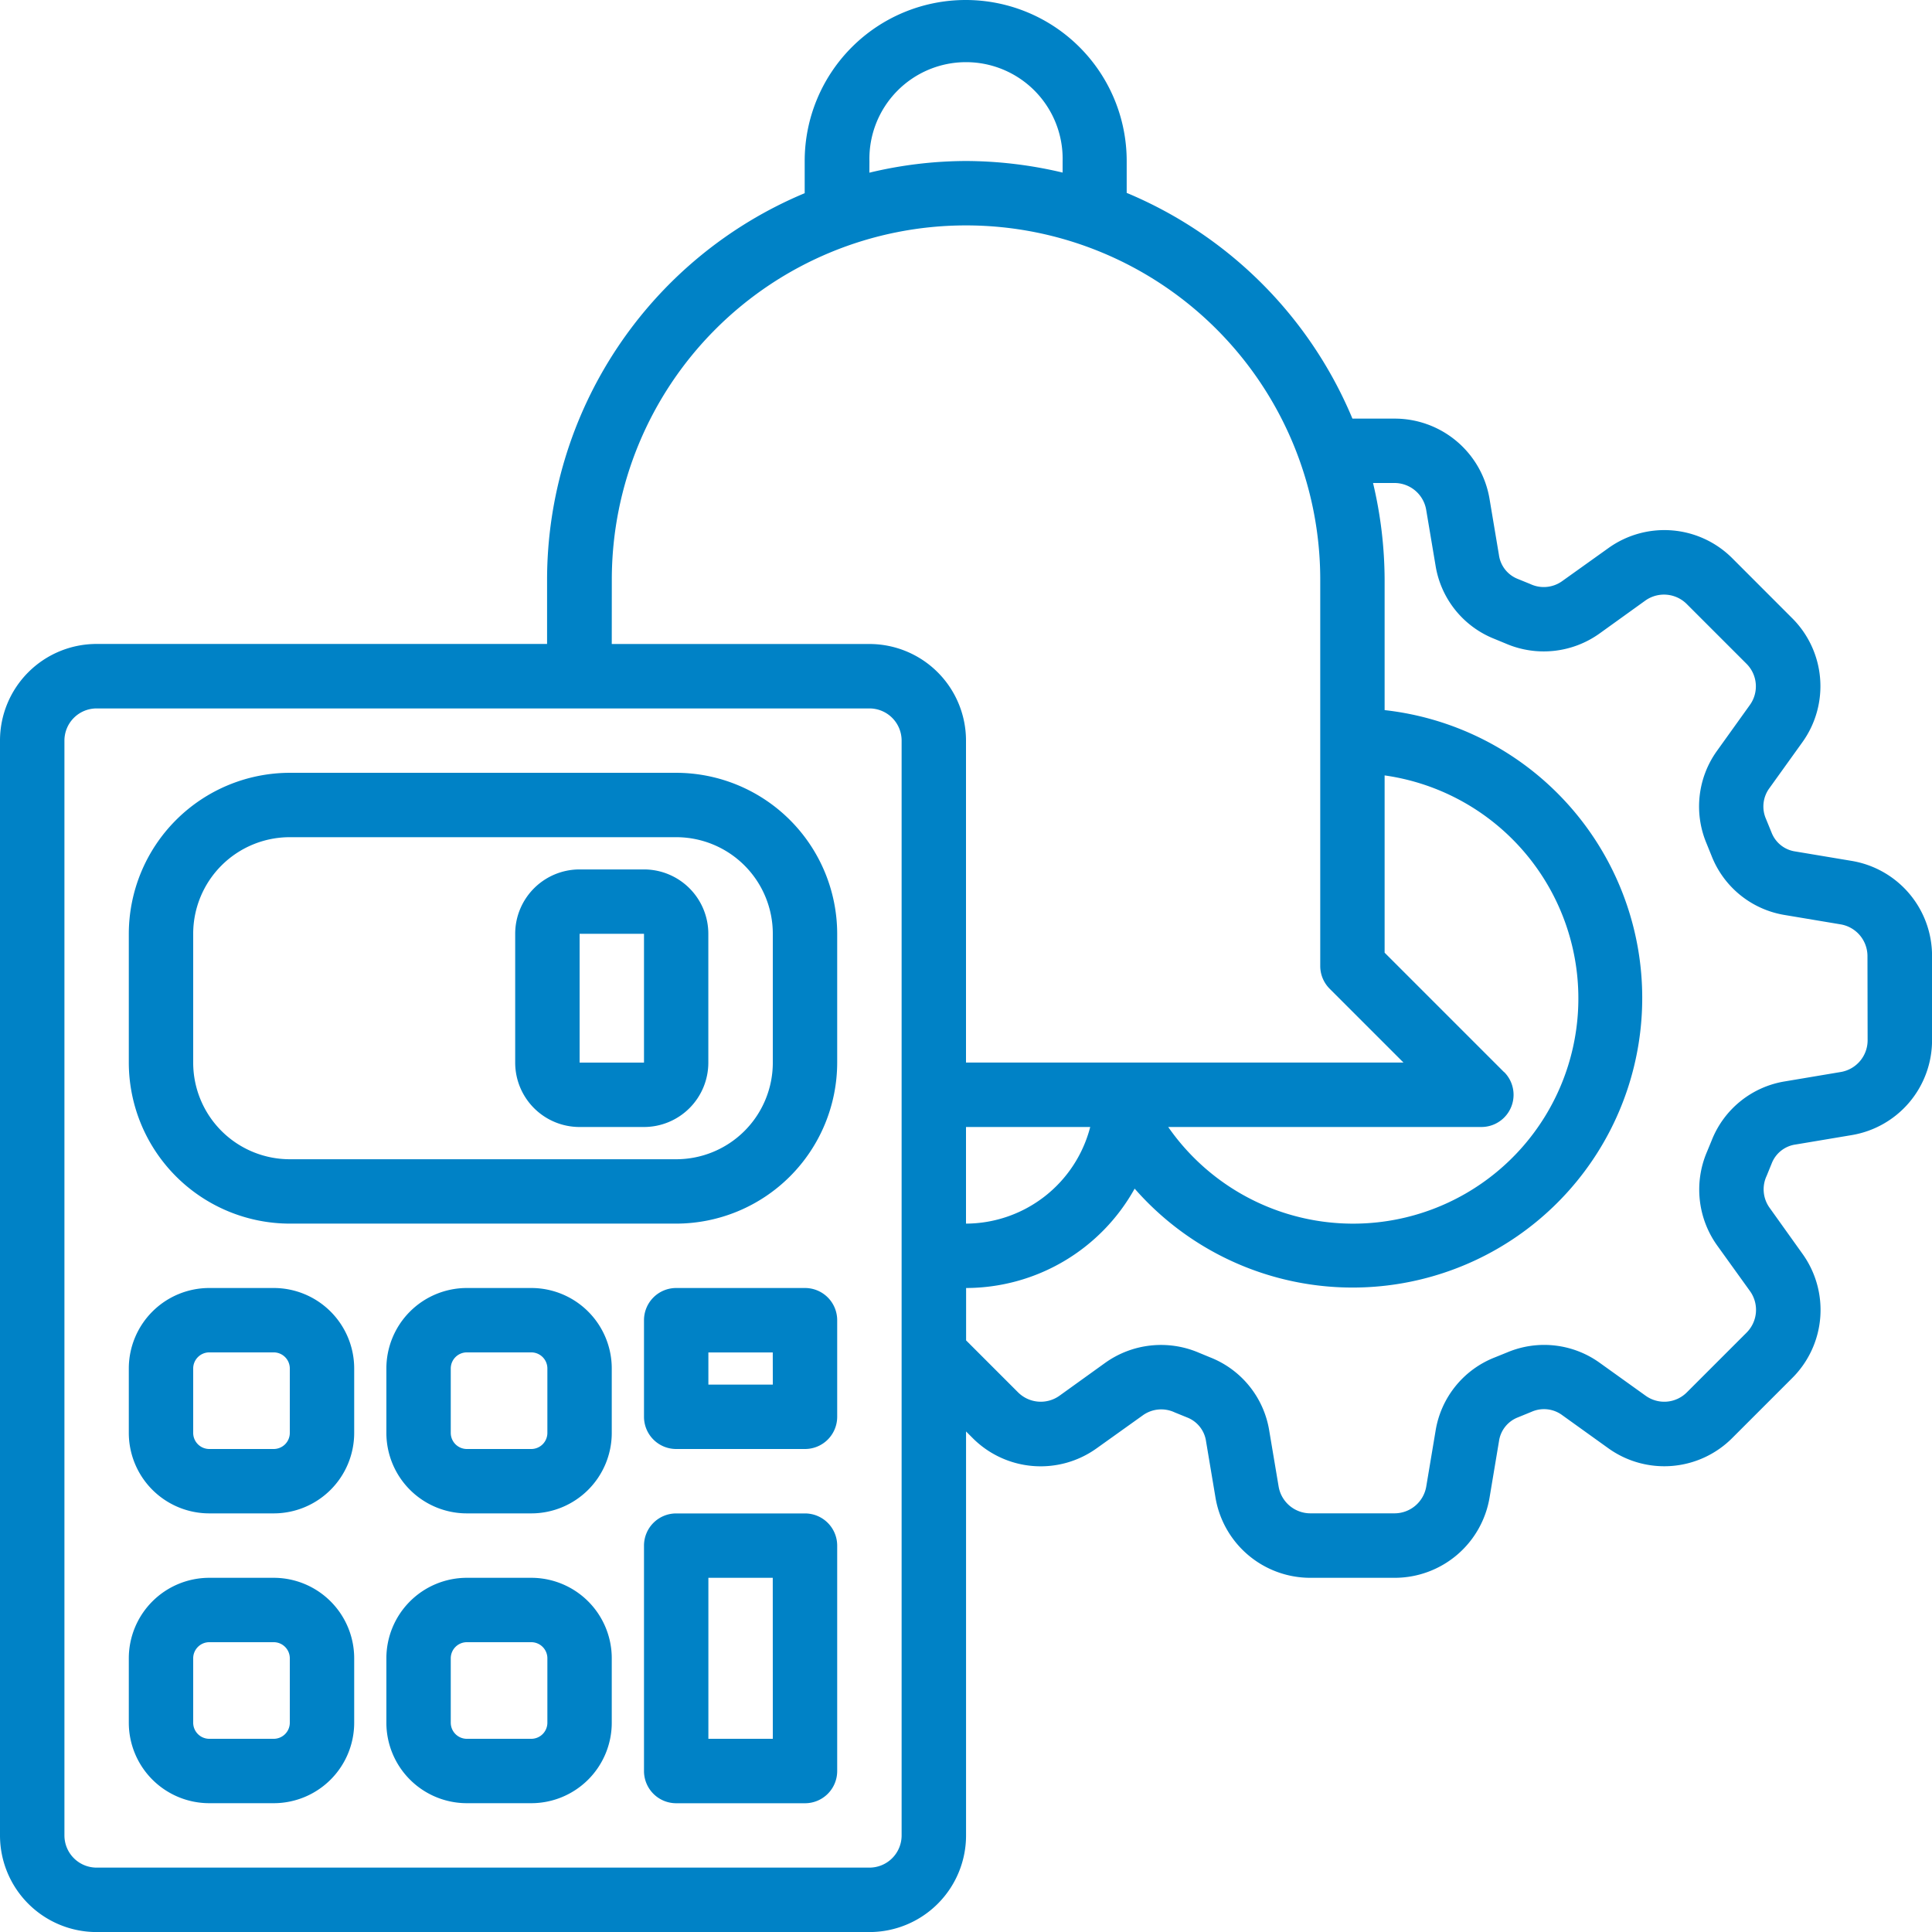
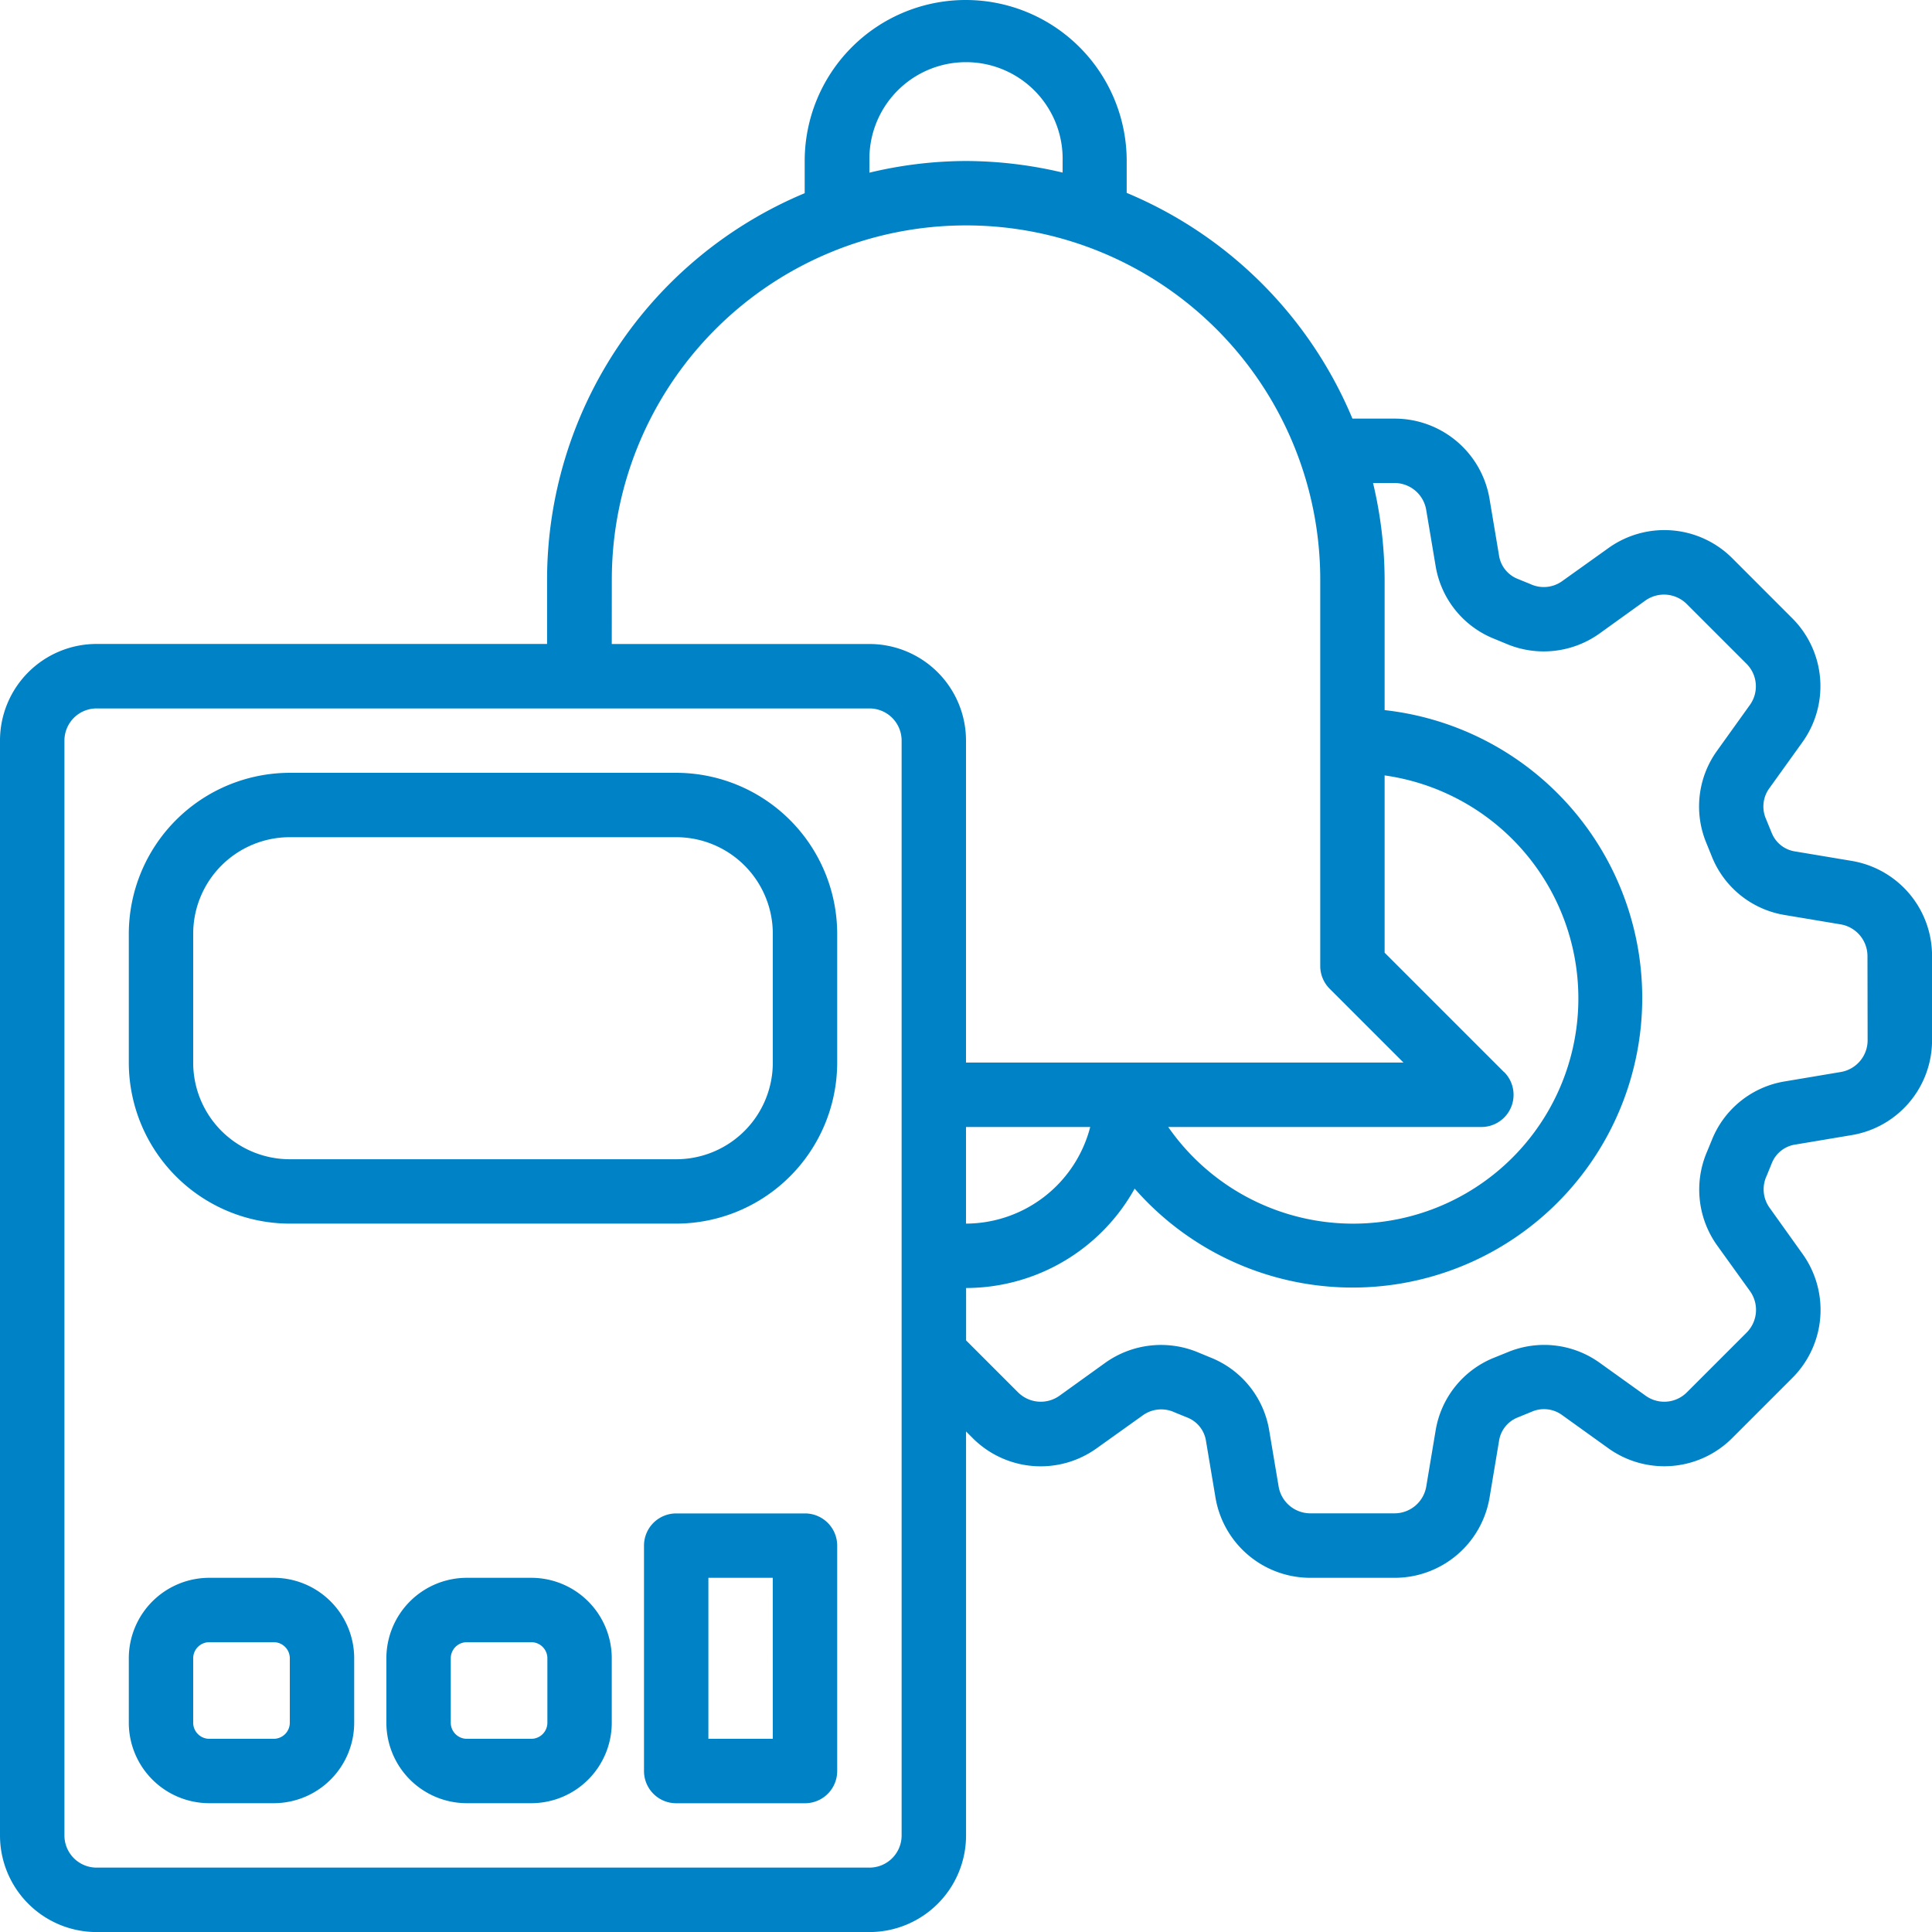
<svg xmlns="http://www.w3.org/2000/svg" width="37.872" height="37.872" viewBox="0 0 37.872 37.872">
  <g id="audit" transform="translate(-2 -2)">
    <path id="Path_4689" data-name="Path 4689" d="M16.73,26H9.156A3.16,3.16,0,0,0,6,29.156v2.525a3.16,3.16,0,0,0,3.156,3.156H16.73a3.16,3.16,0,0,0,3.156-3.156V29.156A3.16,3.16,0,0,0,16.73,26Zm1.894,5.681a1.894,1.894,0,0,1-1.894,1.894H9.156a1.894,1.894,0,0,1-1.894-1.894V29.156a1.894,1.894,0,0,1,1.894-1.894H16.73a1.894,1.894,0,0,1,1.894,1.894Z" transform="translate(-1.475 -8.851)" fill="#0082c6" />
-     <path id="Path_4690" data-name="Path 4690" d="M8.84,42H7.578A1.578,1.578,0,0,0,6,43.578V44.84a1.578,1.578,0,0,0,1.578,1.578H8.84a1.578,1.578,0,0,0,1.578-1.578V43.578A1.578,1.578,0,0,0,8.84,42Zm.316,2.84a.316.316,0,0,1-.316.316H7.578a.316.316,0,0,1-.316-.316V43.578a.316.316,0,0,1,.316-.316H8.84a.316.316,0,0,1,.316.316Z" transform="translate(-1.475 -14.752)" fill="#0082c6" />
    <path id="Path_4691" data-name="Path 4691" d="M8.84,51H7.578A1.578,1.578,0,0,0,6,52.578V53.84a1.578,1.578,0,0,0,1.578,1.578H8.84a1.578,1.578,0,0,0,1.578-1.578V52.578A1.578,1.578,0,0,0,8.84,51Zm.316,2.84a.316.316,0,0,1-.316.316H7.578a.316.316,0,0,1-.316-.316V52.578a.316.316,0,0,1,.316-.316H8.84a.316.316,0,0,1,.316.316Z" transform="translate(-1.475 -18.071)" fill="#0082c6" />
-     <path id="Path_4692" data-name="Path 4692" d="M16.84,42H15.578A1.578,1.578,0,0,0,14,43.578V44.84a1.578,1.578,0,0,0,1.578,1.578H16.84a1.578,1.578,0,0,0,1.578-1.578V43.578A1.578,1.578,0,0,0,16.84,42Zm.316,2.84a.316.316,0,0,1-.316.316H15.578a.316.316,0,0,1-.316-.316V43.578a.316.316,0,0,1,.316-.316H16.84a.316.316,0,0,1,.316.316Z" transform="translate(-4.426 -14.752)" fill="#0082c6" />
    <path id="Path_4693" data-name="Path 4693" d="M16.84,51H15.578A1.578,1.578,0,0,0,14,52.578V53.84a1.578,1.578,0,0,0,1.578,1.578H16.84a1.578,1.578,0,0,0,1.578-1.578V52.578A1.578,1.578,0,0,0,16.84,51Zm.316,2.84a.316.316,0,0,1-.316.316H15.578a.316.316,0,0,1-.316-.316V52.578a.316.316,0,0,1,.316-.316H16.84a.316.316,0,0,1,.316.316Z" transform="translate(-4.426 -18.071)" fill="#0082c6" />
    <path id="Path_4694" data-name="Path 4694" d="M25.156,49H22.631a.631.631,0,0,0-.631.631V54.05a.631.631,0,0,0,.631.631h2.525a.631.631,0,0,0,.631-.631V49.631A.631.631,0,0,0,25.156,49Zm-.631,4.418H23.262V50.262h1.262Z" transform="translate(-7.376 -17.333)" fill="#0082c6" />
-     <path id="Path_4695" data-name="Path 4695" d="M20.525,29H19.262A1.262,1.262,0,0,0,18,30.262v2.525a1.262,1.262,0,0,0,1.262,1.262h1.262a1.262,1.262,0,0,0,1.262-1.262V30.262A1.262,1.262,0,0,0,20.525,29Zm-1.262,3.787V30.262h1.262v2.525Z" transform="translate(-5.901 -9.957)" fill="#0082c6" />
-     <path id="Path_4696" data-name="Path 4696" d="M25.156,42H22.631a.631.631,0,0,0-.631.631v1.894a.631.631,0,0,0,.631.631h2.525a.631.631,0,0,0,.631-.631V42.631A.631.631,0,0,0,25.156,42Zm-.631,1.894H23.262v-.631h1.262Z" transform="translate(-7.376 -14.752)" fill="#0082c6" />
    <path id="Path_4697" data-name="Path 4697" d="M38.294,18.875l-1.1-.184a.588.588,0,0,1-.465-.366l-.112-.274a.606.606,0,0,1,.067-.6l.646-.9a1.882,1.882,0,0,0-.207-2.441L35.97,12.956a1.882,1.882,0,0,0-2.447-.208l-.9.643a.618.618,0,0,1-.626.057l-.246-.1a.59.59,0,0,1-.368-.469l-.183-1.091a1.885,1.885,0,0,0-1.868-1.582h-.821a8.233,8.233,0,0,0-4.425-4.425V5.156a3.156,3.156,0,1,0-6.312,0v.631a8.217,8.217,0,0,0-5.05,7.574v1.262H3.894A1.894,1.894,0,0,0,2,16.518V37.979a1.894,1.894,0,0,0,1.894,1.894H19.043a1.894,1.894,0,0,0,1.894-1.894V30.06l.119.119a1.882,1.882,0,0,0,2.446.208l.9-.643a.619.619,0,0,1,.626-.057l.246.1a.59.59,0,0,1,.368.469l.183,1.091a1.885,1.885,0,0,0,1.866,1.582h1.654A1.886,1.886,0,0,0,31.2,31.351l.184-1.1a.588.588,0,0,1,.366-.465l.274-.112a.6.6,0,0,1,.6.067l.9.646a1.881,1.881,0,0,0,2.441-.207l1.158-1.158a1.884,1.884,0,0,0,.208-2.447l-.643-.9a.62.62,0,0,1-.057-.626l.1-.246a.59.59,0,0,1,.469-.368l1.091-.183a1.885,1.885,0,0,0,1.582-1.868V20.74A1.886,1.886,0,0,0,38.294,18.875ZM20.936,24.092h2.435a2.525,2.525,0,0,1-2.435,1.894Zm10.546-1.077-2.34-2.34V17.2A4.415,4.415,0,1,1,24.9,24.092h6.139a.631.631,0,0,0,.446-1.077ZM19.043,5.156a1.894,1.894,0,1,1,3.787,0v.227a8.286,8.286,0,0,0-1.894-.227,8.181,8.181,0,0,0-1.894.229Zm-5.05,8.206a6.943,6.943,0,1,1,13.887,0v7.574a.631.631,0,0,0,.185.446l1.447,1.447H20.936V16.518a1.894,1.894,0,0,0-1.894-1.894h-5.05Zm5.681,24.617a.631.631,0,0,1-.631.631H3.894a.631.631,0,0,1-.631-.631V16.518a.631.631,0,0,1,.631-.631H19.043a.631.631,0,0,1,.631.631ZM38.61,22.394a.631.631,0,0,1-.527.62l-1.089.183a1.863,1.863,0,0,0-1.442,1.161l-.09.218a1.882,1.882,0,0,0,.2,1.84l.643.894a.631.631,0,0,1-.071.816l-1.165,1.165a.625.625,0,0,1-.81.069l-.9-.645a1.864,1.864,0,0,0-1.811-.206l-.247.1a1.863,1.863,0,0,0-1.16,1.438l-.183,1.093a.631.631,0,0,1-.62.525H27.684a.631.631,0,0,1-.62-.527l-.183-1.089a1.863,1.863,0,0,0-1.161-1.442l-.218-.09a1.884,1.884,0,0,0-1.84.2l-.894.643a.631.631,0,0,1-.816-.071l-1.014-1.014V27.248A3.787,3.787,0,0,0,24.242,25.3a5.677,5.677,0,1,0,4.9-9.38V13.362a8.286,8.286,0,0,0-.227-1.894h.422a.631.631,0,0,1,.62.527l.183,1.089A1.863,1.863,0,0,0,31.3,14.526l.218.09a1.879,1.879,0,0,0,1.84-.2l.894-.643a.631.631,0,0,1,.816.071l1.165,1.165a.625.625,0,0,1,.069.81l-.645.9a1.867,1.867,0,0,0-.206,1.811l.1.247a1.863,1.863,0,0,0,1.438,1.16l1.093.183a.631.631,0,0,1,.525.62Z" transform="translate(0)" fill="#0082c6" />
  </g>
</svg>